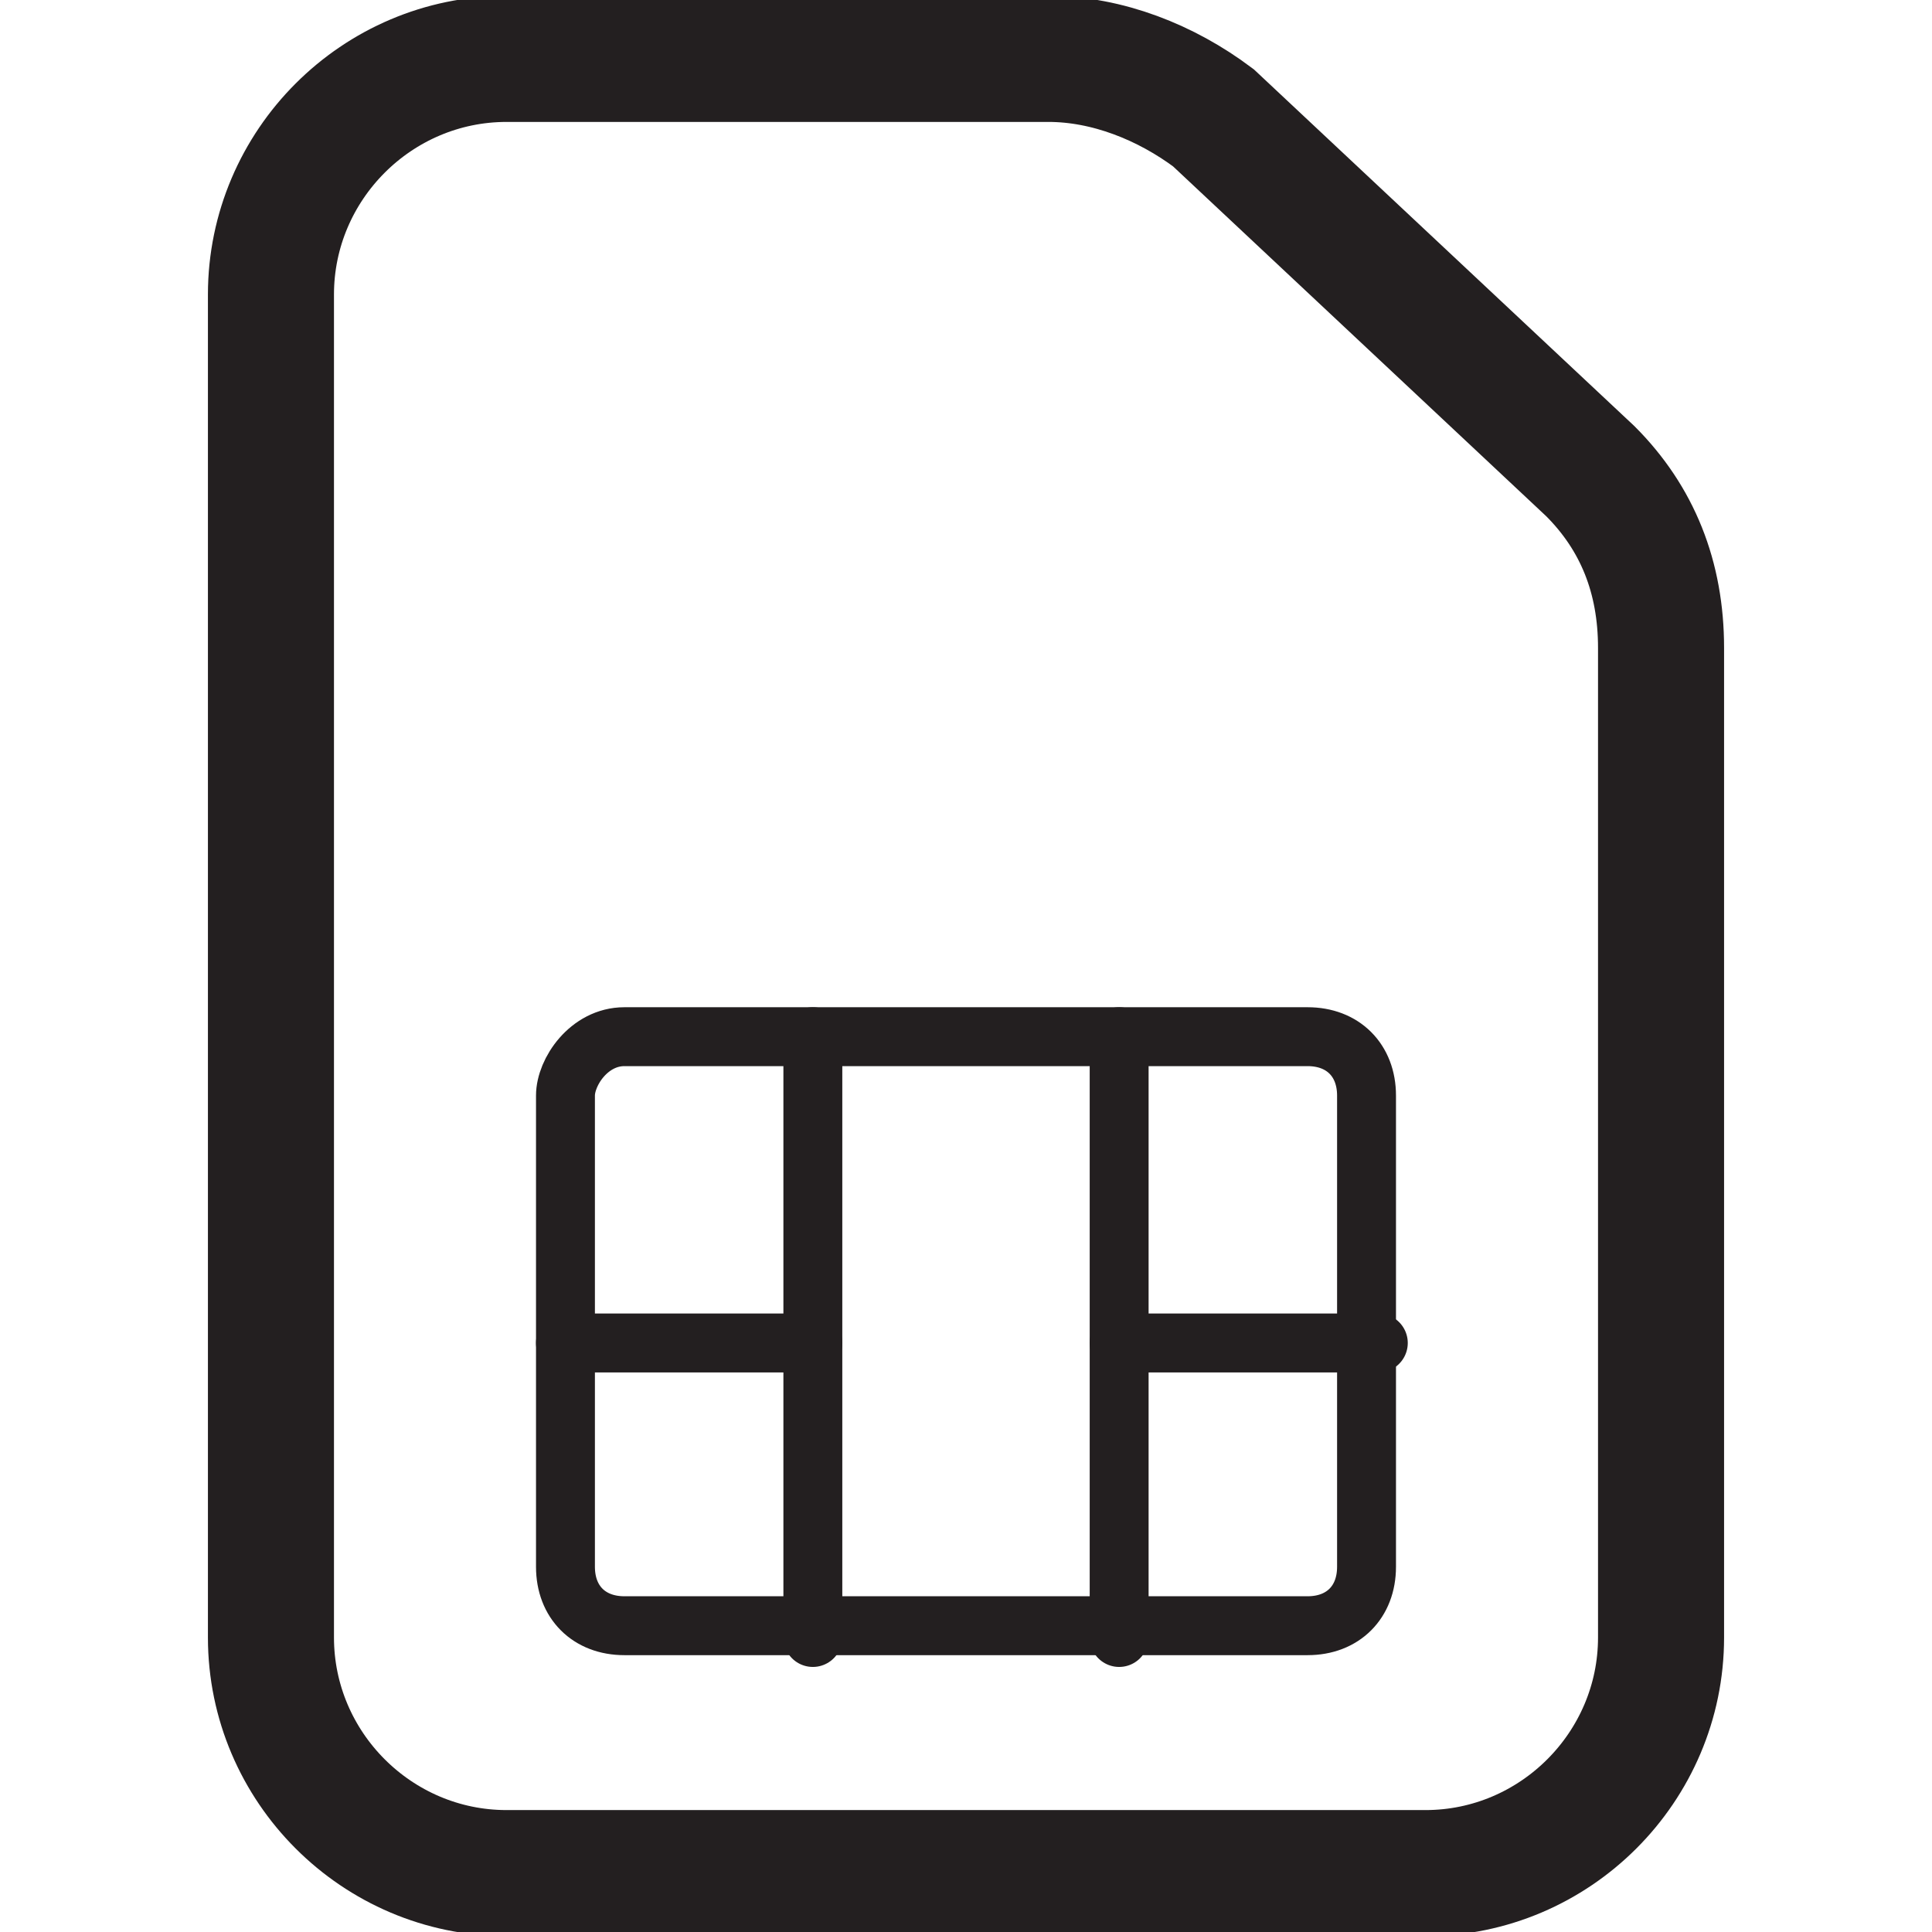
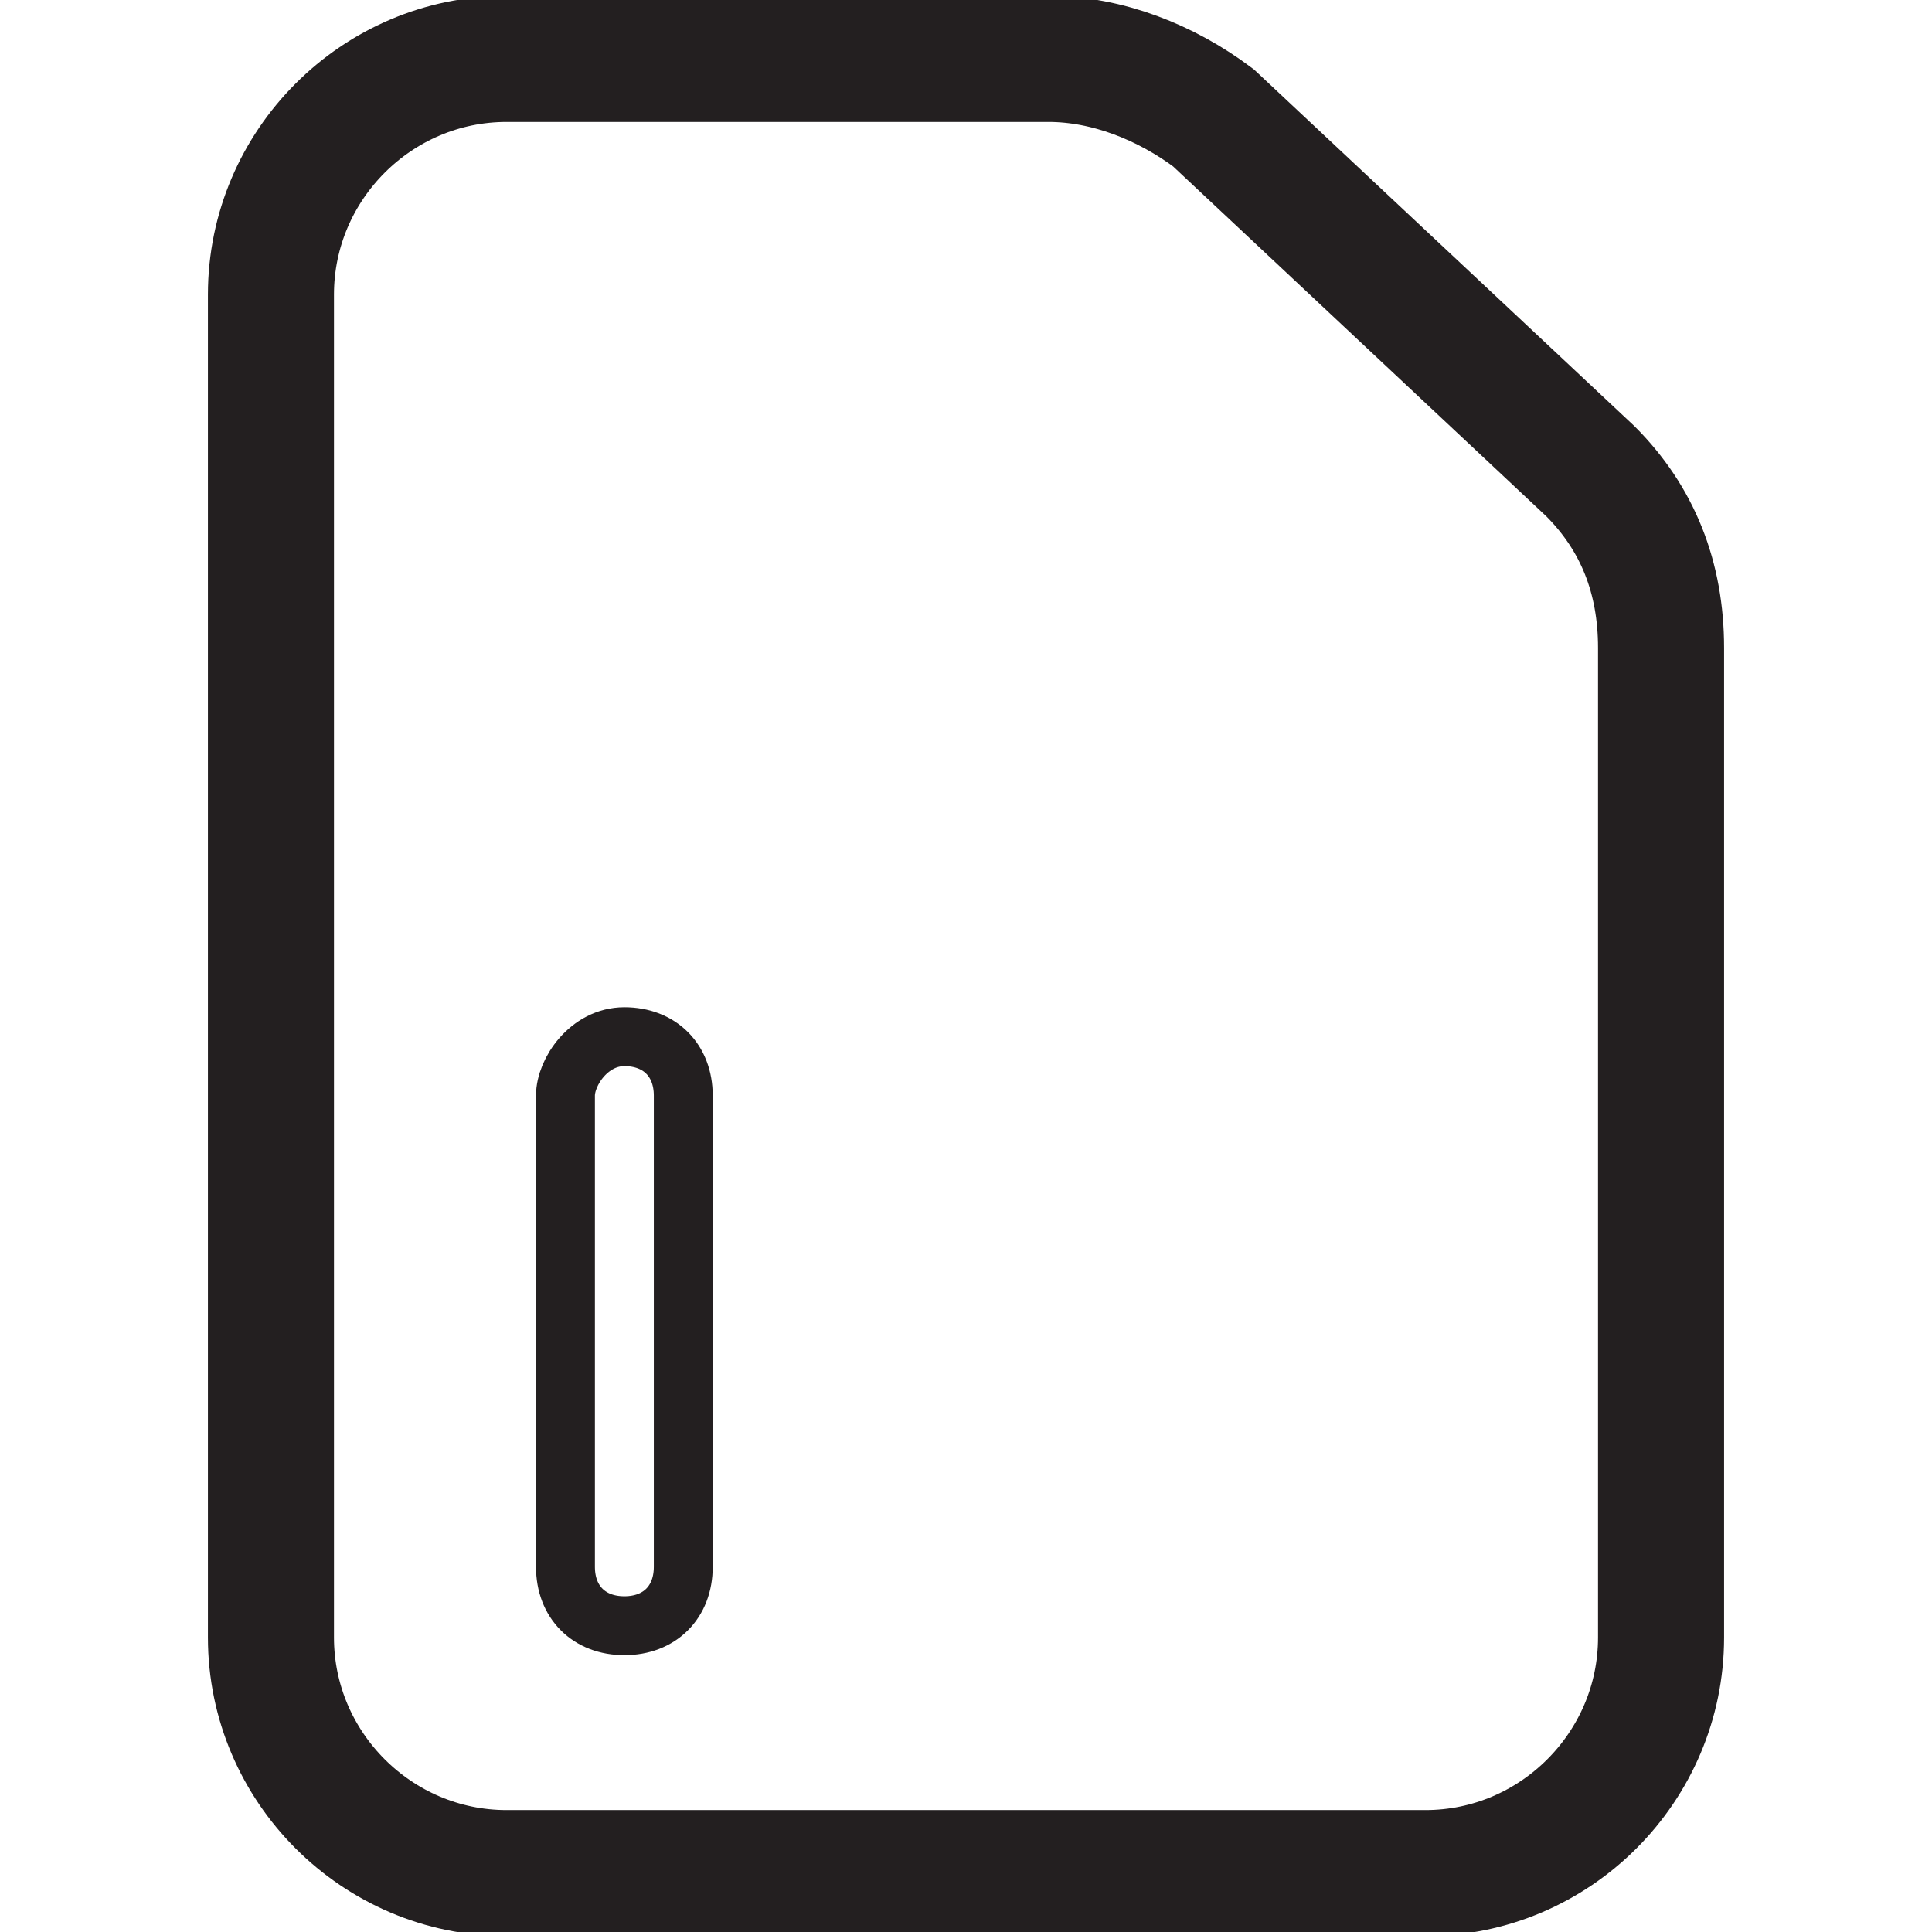
<svg xmlns="http://www.w3.org/2000/svg" version="1.1" id="Layer_1" x="0px" y="0px" viewBox="0 0 16.4 16.4" style="enable-background:new 0 0 16.4 16.4;" xml:space="preserve">
  <style type="text/css">
	.st0{fill:none;stroke:#231F20;stroke-width:1.07;stroke-miterlimit:10;}
	.st1{fill:none;stroke:#231F20;stroke-width:0.5;stroke-linecap:round;stroke-linejoin:round;}
</style>
  <g id="Layer_2_1_">
    <g id="Layer_1-2">
      <path class="st0" d="M12.1,15.9H4.3c-1.1,0-2-0.9-2-2V2.5c0-1.1,0.9-2,2-2h4.6c0.5,0,1,0.2,1.4,0.5l3.2,3c0.4,0.4,0.6,0.9,0.6,1.5    v8.4C14.1,15,13.2,15.9,12.1,15.9z" />
-       <path class="st1" d="M5.3,8.8h5.8c0.3,0,0.5,0.2,0.5,0.5v4c0,0.3-0.2,0.5-0.5,0.5H5.3c-0.3,0-0.5-0.2-0.5-0.5v-4    C4.8,9.1,5,8.8,5.3,8.8z" />
-       <line class="st1" x1="9.5" y1="8.8" x2="9.5" y2="13.9" />
-       <line class="st1" x1="6.9" y1="8.8" x2="6.9" y2="13.9" />
-       <line class="st1" x1="4.8" y1="11.4" x2="6.9" y2="11.4" />
-       <line class="st1" x1="11.7" y1="11.4" x2="9.5" y2="11.4" />
+       <path class="st1" d="M5.3,8.8c0.3,0,0.5,0.2,0.5,0.5v4c0,0.3-0.2,0.5-0.5,0.5H5.3c-0.3,0-0.5-0.2-0.5-0.5v-4    C4.8,9.1,5,8.8,5.3,8.8z" />
    </g>
  </g>
</svg>